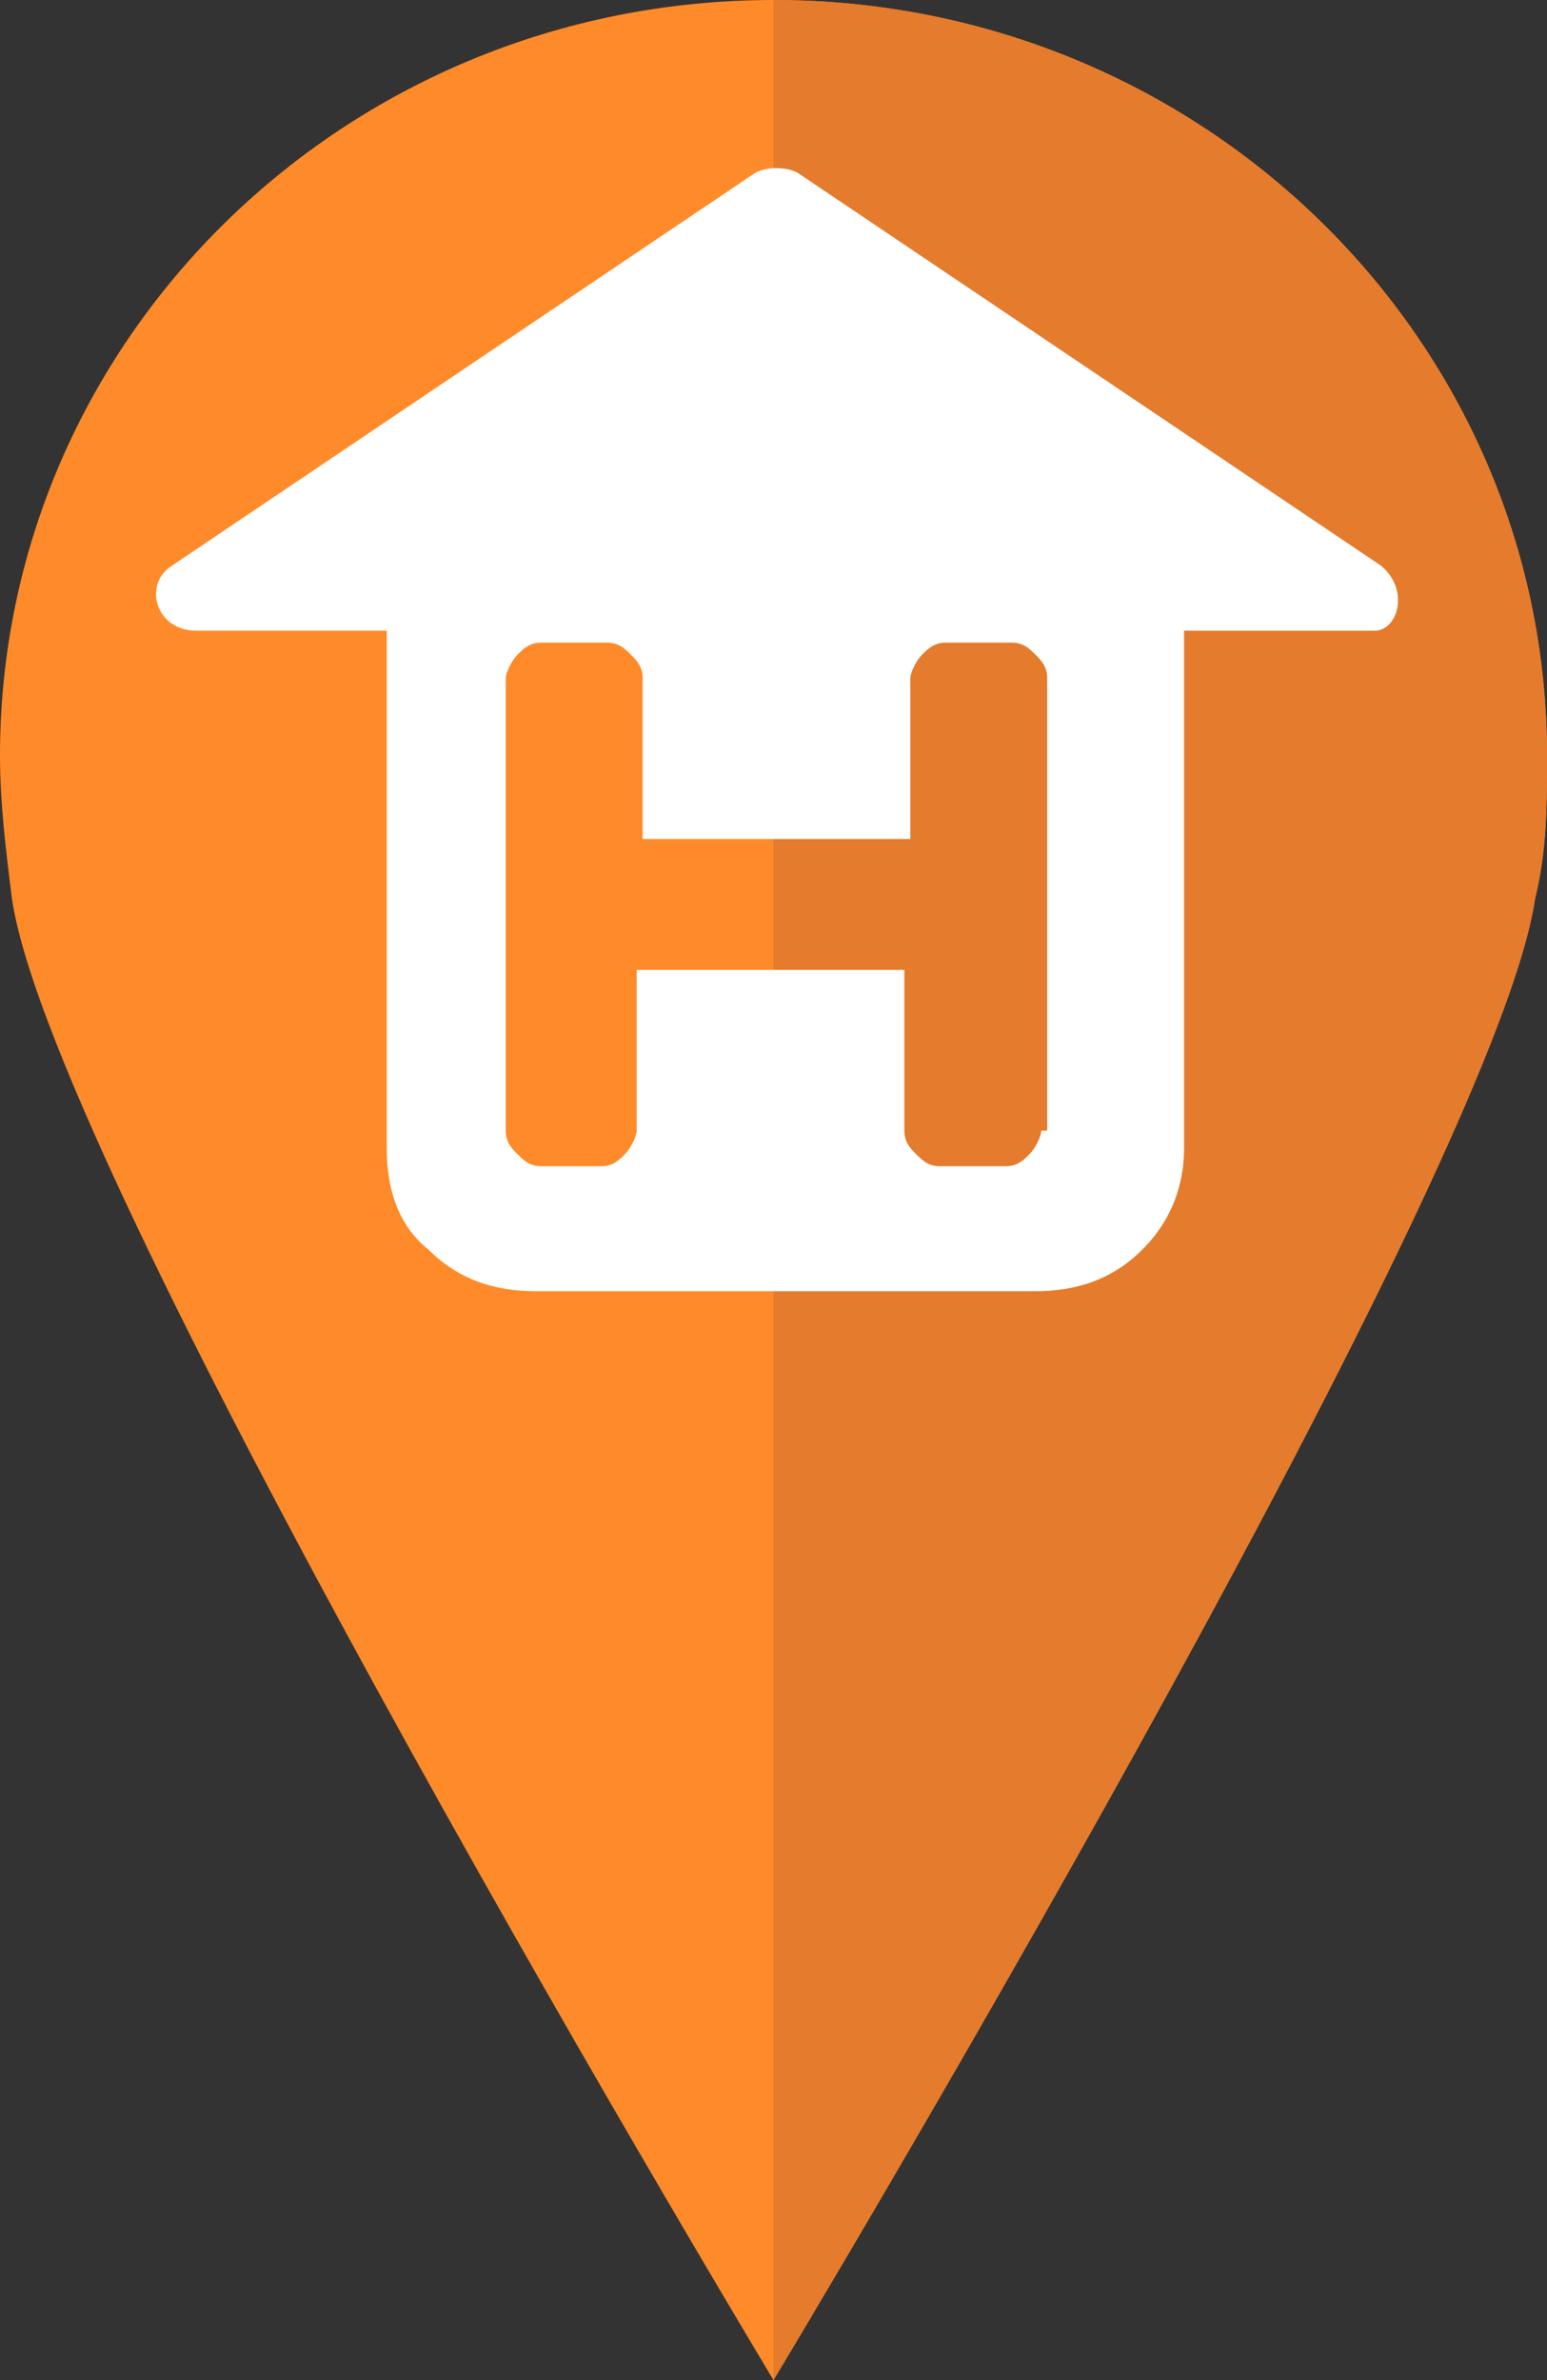
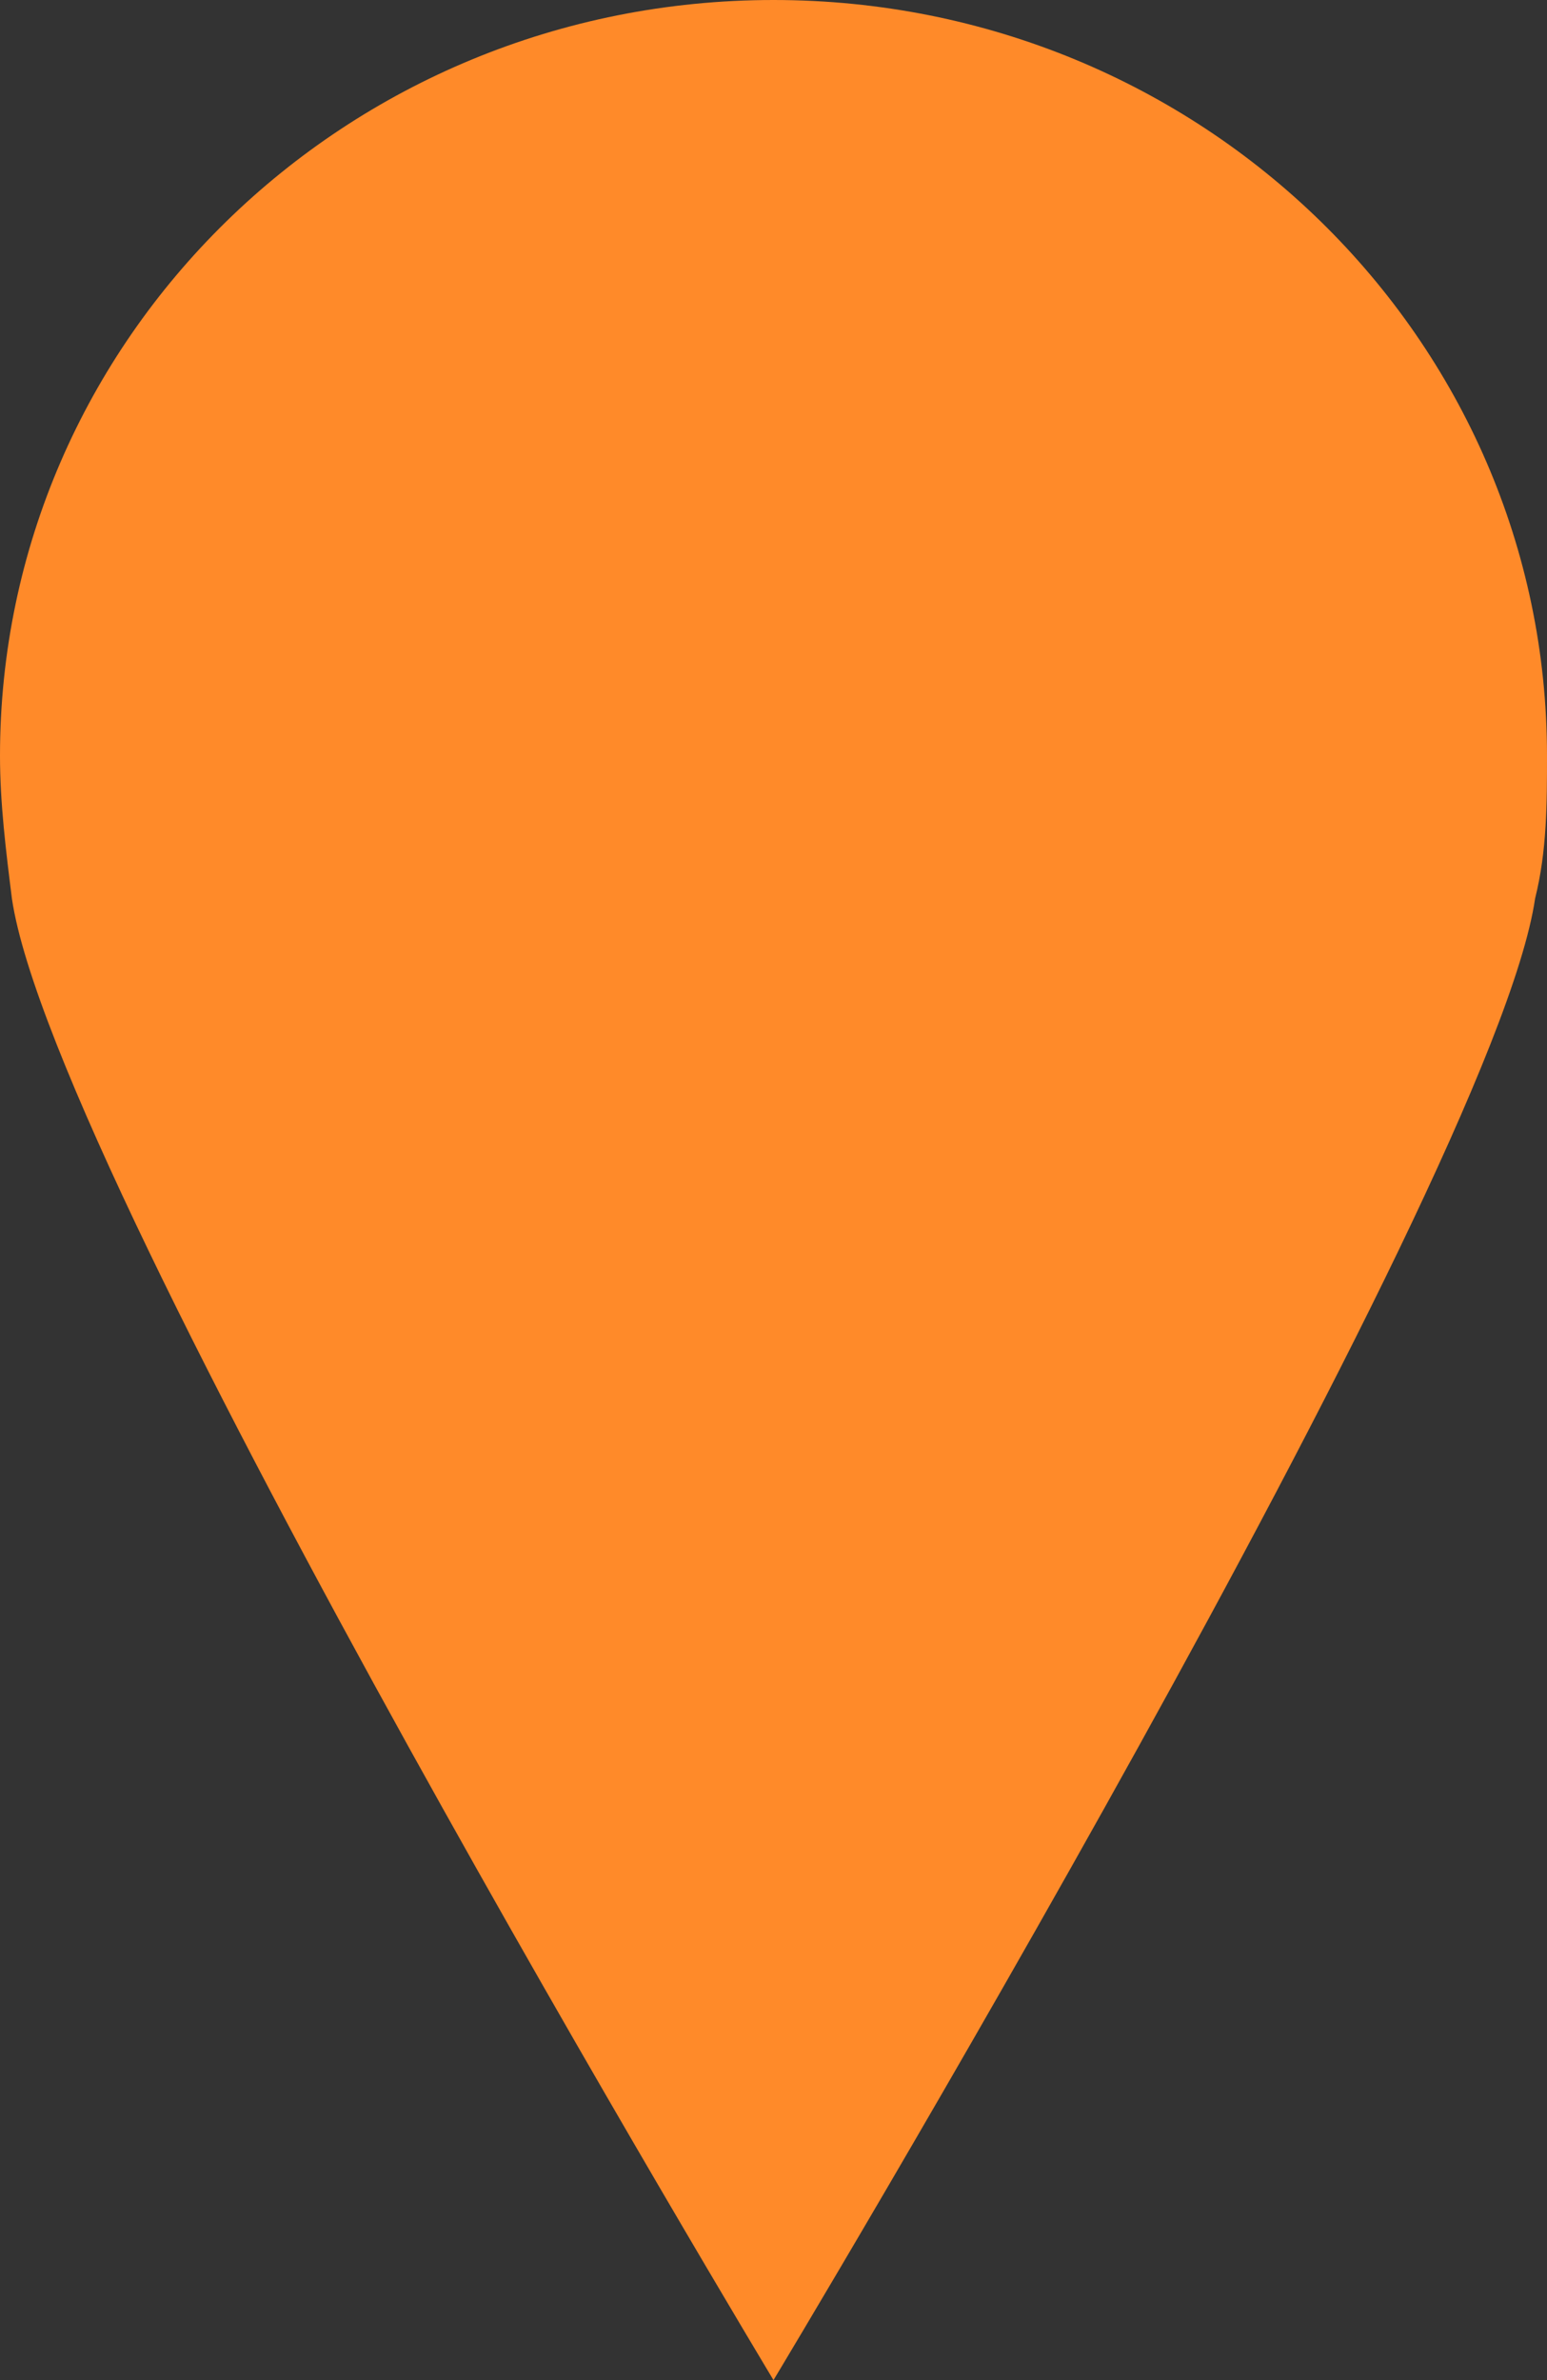
<svg xmlns="http://www.w3.org/2000/svg" viewBox="0 0 26 40">
  <rect x="0" y="0" width="26" height="40" fill="#333333" stroke="none" />
  <clipPath id="a">
-     <path d="m25.8 15.1c.2-.8.2-1.6.2-2.4 0-7-5.8-12.7-13-12.7s-13 5.7-13 12.7c0 .8.1 1.6.2 2.4.7 4.8 12.8 24.9 12.8 24.9s12.1-20.1 12.8-24.9z" />
+     <path d="m25.8 15.1c.2-.8.2-1.6.2-2.4 0-7-5.8-12.7-13-12.7s-13 5.7-13 12.7c0 .8.1 1.6.2 2.4.7 4.8 12.8 24.9 12.8 24.9z" />
  </clipPath>
  <path d="m25.8 15.1c.2-.8.2-1.6.2-2.4 0-7-5.8-12.7-13-12.7s-13 5.7-13 12.7c0 .8.1 1.6.2 2.4.7 4.8 12.8 24.9 12.8 24.9s12.1-20.1 12.8-24.9z" fill="#ff8a29" />
-   <path clip-path="url(#a)" d="m13-.9h13.4v51.9h-13.4z" fill="#e57b2c" />
-   <path d="m23.2 9.5-9.8-6.6c-.2-.1-.5-.1-.7 0l-9.8 6.6c-.5.3-.3 1.1.4 1.1h3.2v8.7c0 .7.2 1.3.7 1.7.5.5 1.1.7 1.8.7h8.4c.7 0 1.3-.2 1.8-.7s.7-1.1.7-1.7v-8.2-.5h3.2c.4 0 .6-.7.1-1.1zm-5.7 9.5c0 .1-.1.3-.2.4s-.2.2-.4.2h-1.1c-.2 0-.3-.1-.4-.2s-.2-.2-.2-.4v-2.7h-4.5v2.7c0 .1-.1.3-.2.4s-.2.2-.4.2h-1c-.2 0-.3-.1-.4-.2s-.2-.2-.2-.4v-7.6c0-.1.1-.3.2-.4s.2-.2.4-.2h1.1c.2 0 .3.1.4.2s.2.2.2.4v2.7h4.5v-2.7c0-.1.1-.3.2-.4s.2-.2.4-.2h1.1c.2 0 .3.1.4.2s.2.2.2.4v7.6z" fill="#fff" />
</svg>